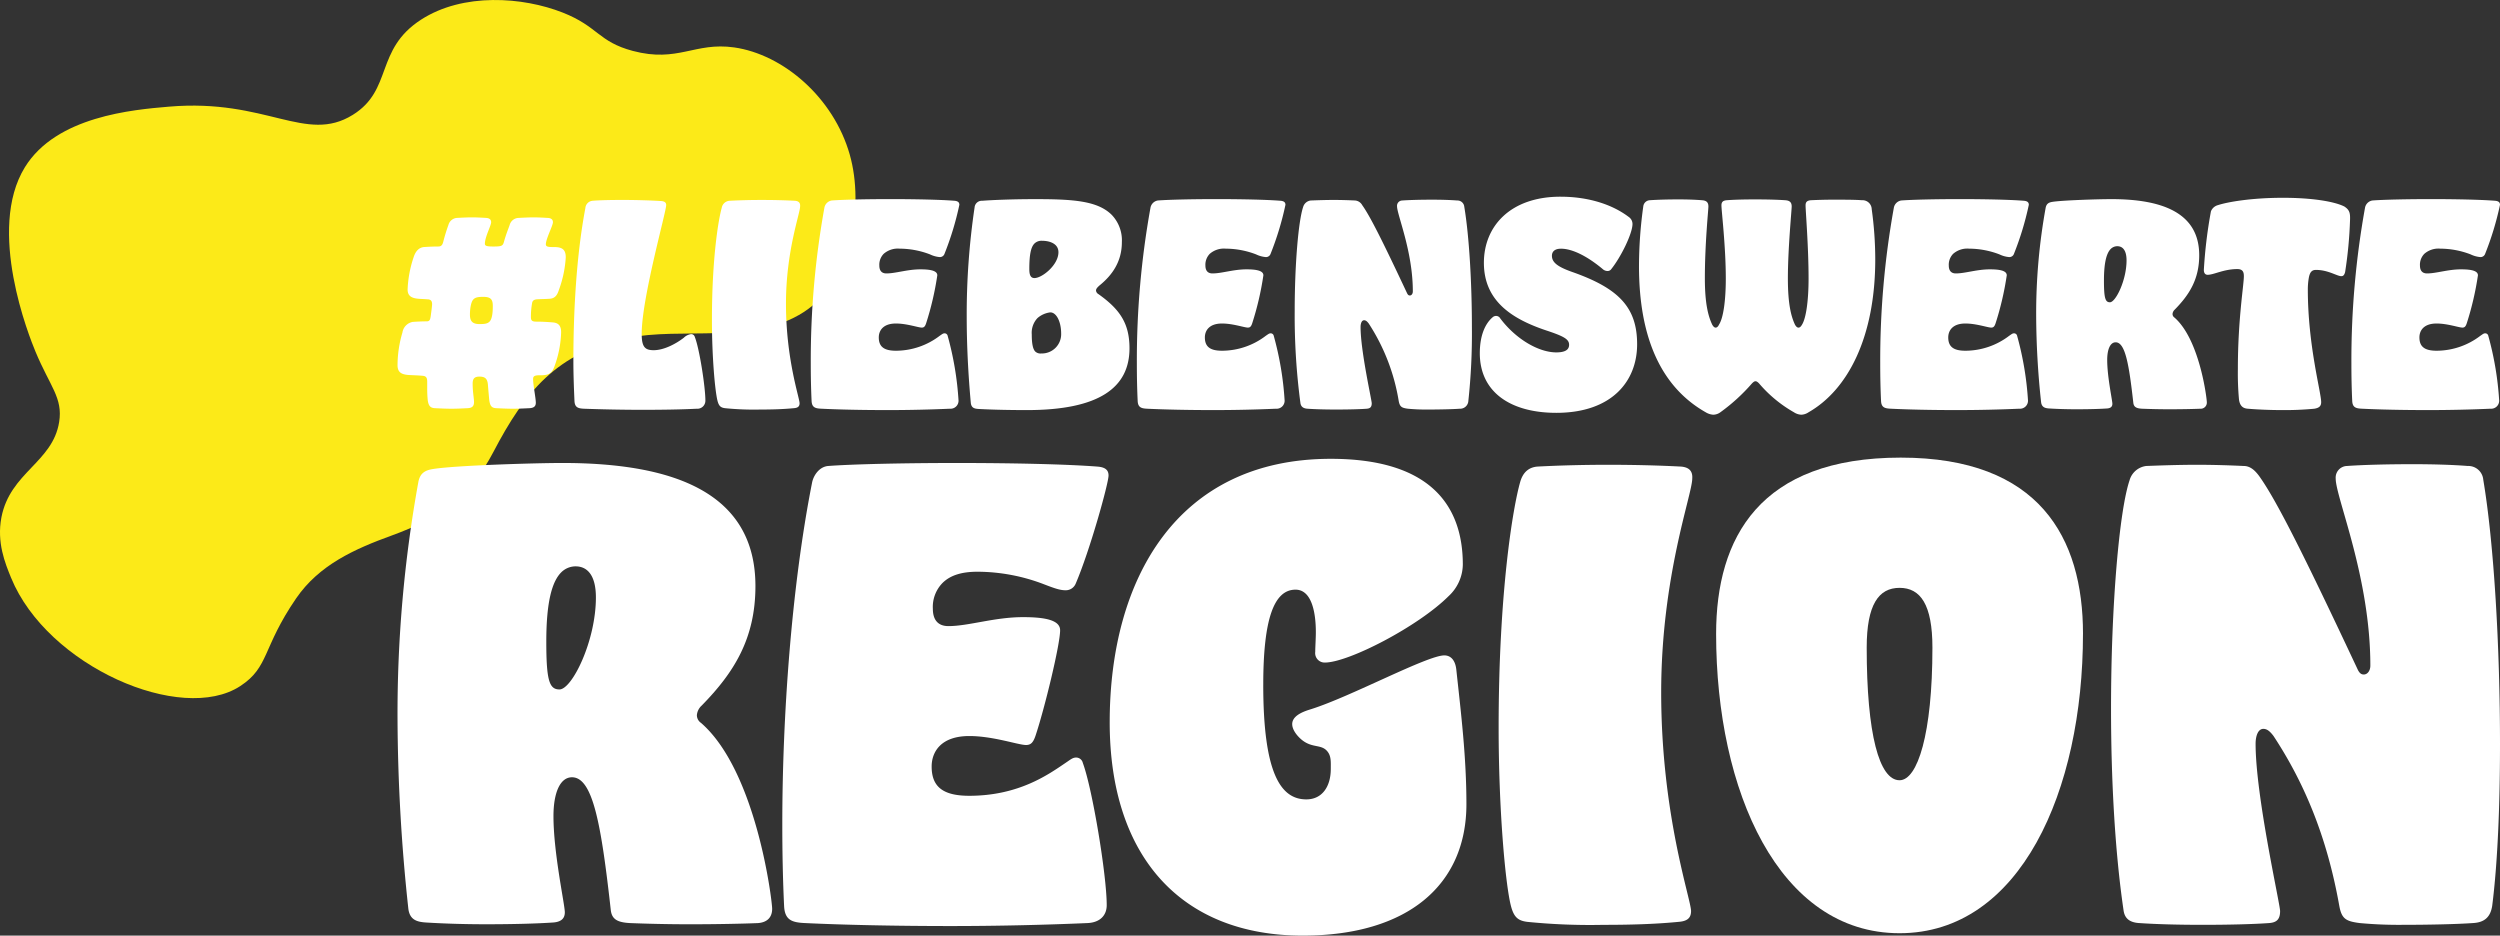
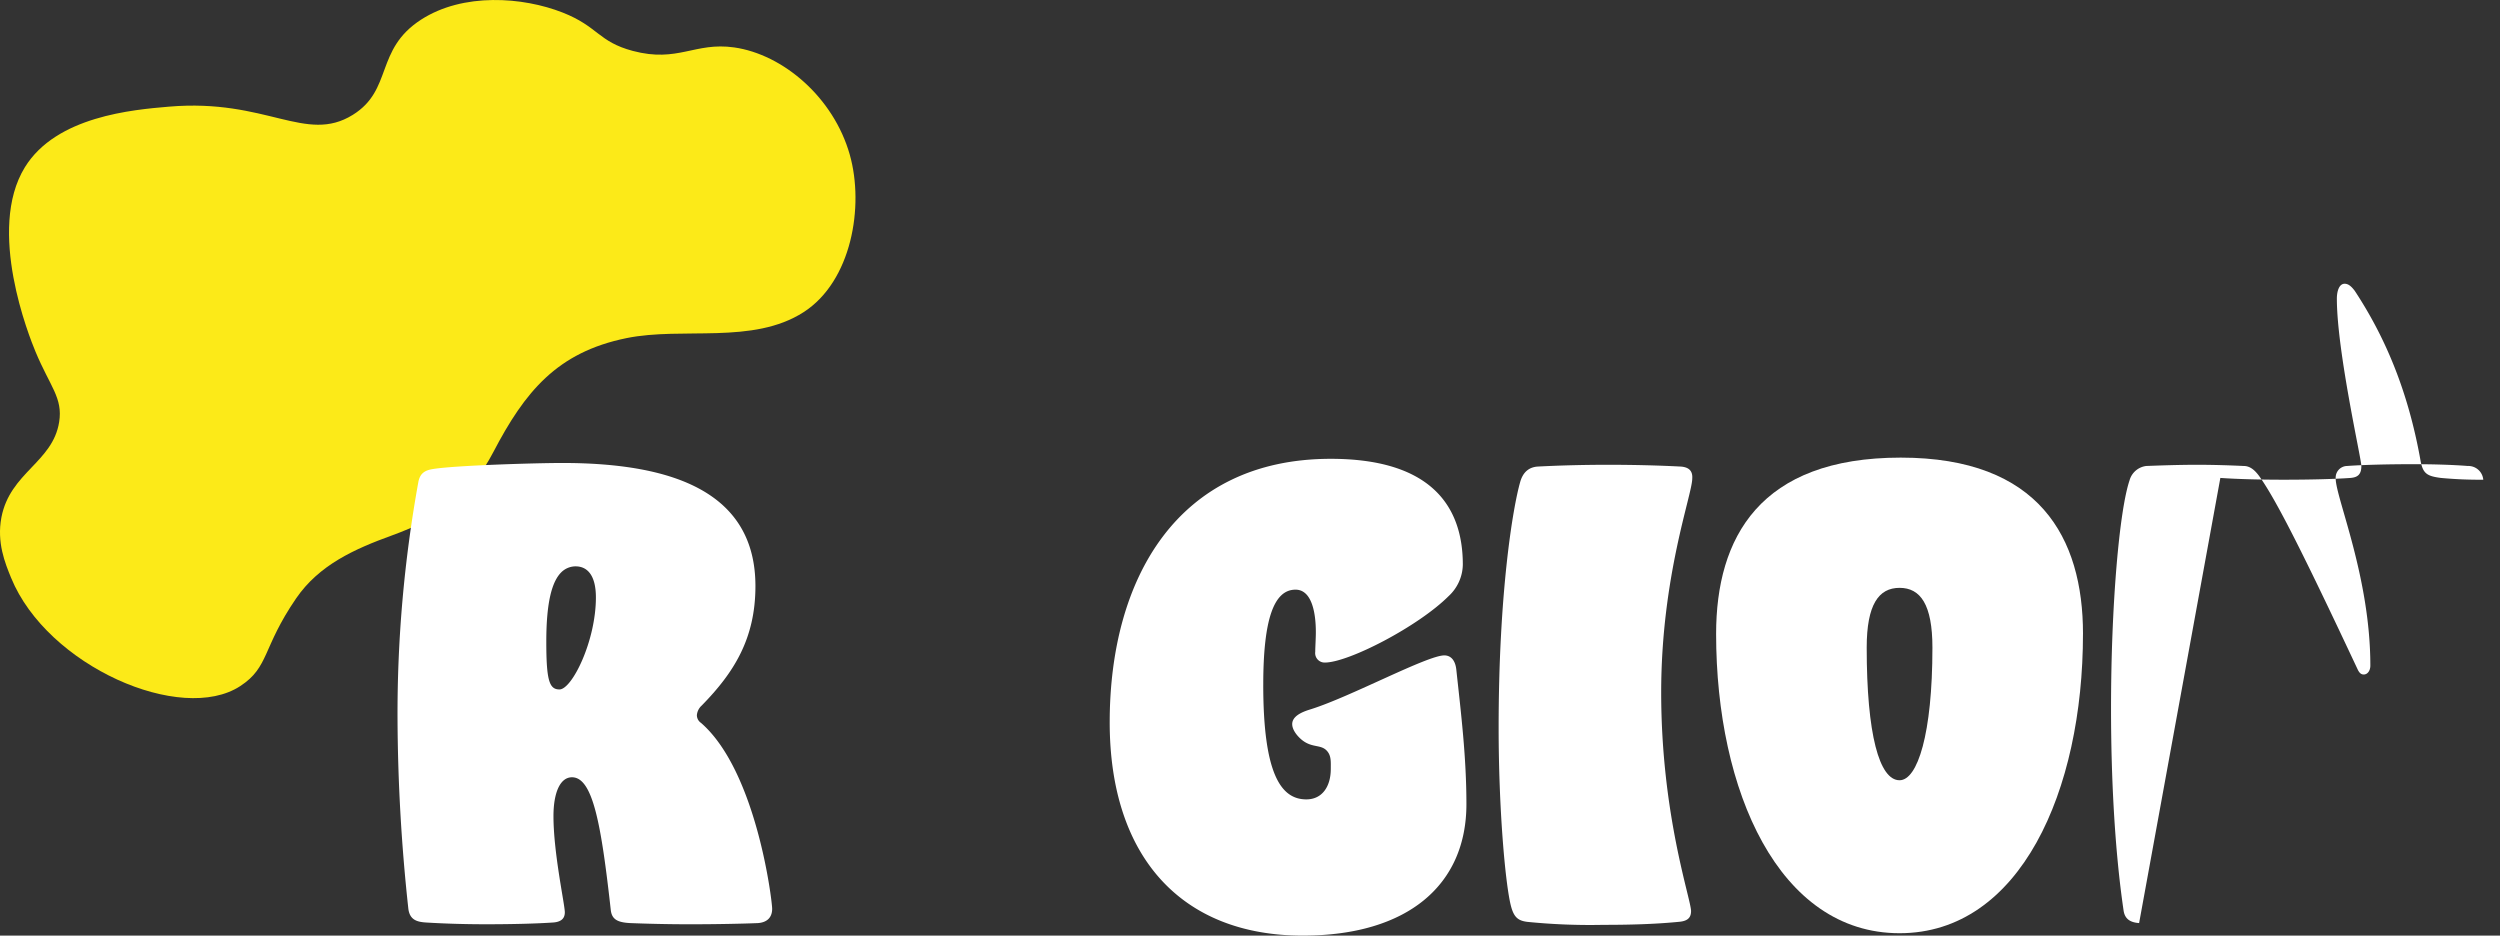
<svg xmlns="http://www.w3.org/2000/svg" width="545.945" height="204.316" viewBox="0 0 545.945 204.316">
  <rect x="0" y="0" width="545.945" height="204.316" fill="#333333" stroke="none" />
  <g id="Group_32602" data-name="Group 32602" transform="translate(-788.187 -912.01)">
    <path id="Path_48944" data-name="Path 48944" d="M677.156,226.824c-3.558-12.609-14.645-21.944-25.247-23.457-8.614-1.229-12.279,3.385-22.133.765-7.581-2.016-7.556-5.319-15.321-8.377-8.715-3.433-21.749-4.395-30.944,1.556-10.12,6.549-6.09,15.318-14.905,20.788-10.263,6.368-18.785-3.613-40.112-1.8-7.945.676-24.619,2.1-31.482,13.224-8.435,13.68.993,37.106,2.3,40.252,3.188,7.67,6.021,10.106,5.178,15.4-1.408,8.814-10.7,10.984-12.606,20.808-1.058,5.469.81,10.029,2.115,13.215,7.909,19.314,37.2,32.051,50.057,23.627,6.345-4.16,4.745-8.287,12.173-19.124,5.048-7.363,12.8-10.81,20.942-13.767,10.212-3.709,17-8.369,22.157-18.238,6.858-13.118,13.866-21.756,29.072-24.851,12.286-2.5,27.54,1.463,38.635-5.648,10.506-6.734,13.3-23.1,10.12-34.371" transform="translate(296.614 719)" fill="#fcea18" />
    <g id="Group_30451" data-name="Group 30451">
      <g id="Group_30450" data-name="Group 30450" transform="translate(-0.477)">
        <path id="Path_48976" data-name="Path 48976" d="M561.391,266.115c4.958-.783,22.312-1.305,28.182-1.305,24.4,0,42.147,6.527,42.147,26.88,0,11.482-4.7,18.921-11.744,26.1a3.189,3.189,0,0,0-1.043,2.087,2.056,2.056,0,0,0,.912,1.7c12.134,10.568,15.528,38.882,15.528,40.58,0,1.956-1.174,3-3.132,3.132-3.132.13-9,.259-14.874.259-4.828,0-9.656-.13-12.918-.259-3-.131-4.046-.915-4.306-2.743-2.087-18.787-3.915-29.1-8.481-29.1-2.609,0-4.046,3.392-4.046,8.481,0,8.091,2.48,19.311,2.48,21.008,0,1.435-.914,2.087-2.48,2.219-3.784.26-9.132.39-14.743.39-4.436,0-9-.13-13.179-.39-1.826-.132-3.523-.522-3.784-3.132a396.812,396.812,0,0,1-2.349-41.233,283.688,283.688,0,0,1,4.567-51.93c.391-1.826,1.436-2.48,3.263-2.742m27.53,48.147c2.74,0,7.96-10.568,7.96-20.093,0-4.959-1.957-6.787-4.437-6.787a4.444,4.444,0,0,0-3.13,1.308c-1.959,1.957-3.264,6.261-3.264,15.135,0,8.48.654,10.437,2.871,10.437" transform="translate(321.914 748.305)" fill="#fff" />
-         <path id="Path_48977" data-name="Path 48977" d="M618.19,365.282c-2.871-.13-4.437-.652-4.567-3.784-.26-5.482-.391-11.483-.391-17.747,0-23.224,1.957-51.669,6.524-74.764.391-1.7,1.7-3.392,3.523-3.525,5.219-.39,16.44-.652,28.053-.652,11.873,0,24.009.262,30.664.784,1.957.13,2.48.912,2.48,1.957,0,1.694-4.046,16.309-7.177,23.615a2.334,2.334,0,0,1-2.219,1.438c-1.173,0-2.347-.393-4.7-1.305a40.847,40.847,0,0,0-14.483-2.742c-3.523,0-6,.784-7.7,2.48a7.475,7.475,0,0,0-2.088,5.611c0,2.48,1.174,3.784,3.392,3.784,4.437,0,10.047-1.957,16.309-1.957,4.83,0,8.091.653,8.091,2.87,0,3.132-3.394,17.093-5.35,22.965-.522,1.564-1.045,2.087-2.09,2.087-1.7,0-7.176-1.957-12.394-1.957-6.263,0-8.221,3.525-8.221,6.656,0,4.434,2.48,6.392,8.221,6.392,10.83,0,17.354-4.7,21.007-7.176,1.176-.783,1.566-1.176,2.35-1.176a1.5,1.5,0,0,1,1.435,1.176c2.088,5.611,5.219,24.533,5.219,31.055,0,2.218-1.435,3.785-4.175,3.915-8.873.39-19.572.652-29.881.652-12.134,0-23.747-.262-31.837-.652" transform="translate(346.269 748.305)" fill="#fff" />
        <path id="Path_48978" data-name="Path 48978" d="M697.539,313.485c0,19.311,3.784,25.052,9.4,25.052,3.523,0,5.349-2.873,5.349-6.656,0-1.49.108-2.746-.71-3.784-1.311-1.664-3.226-.7-5.5-2.467-1.091-.852-2.478-2.5-2.171-3.955.368-1.732,3.006-2.505,4.072-2.84,8.681-2.733,25.359-11.744,29.1-11.744,1.305,0,2.349.912,2.609,3,1.043,9.656,2.219,19.182,2.219,29.489,0,17.617-12.787,28.706-35.753,28.706-26.487,0-42.146-17.223-42.146-46.58,0-31.316,14.745-57.542,48.278-57.542,21.4,0,28.836,9.915,28.836,23.095a9.559,9.559,0,0,1-3.132,6.915c-6.524,6.524-21.79,14.483-27.009,14.483a2.066,2.066,0,0,1-2.087-2.347c0-1.045.13-2.873.13-4.306,0-4.307-.912-9.266-4.436-9.266-4.7,0-7.046,6.393-7.046,20.748" transform="translate(366.991 748.041)" fill="#fff" />
        <path id="Path_48979" data-name="Path 48979" d="M747.159,365.559a137.536,137.536,0,0,1-16.57-.652c-2.088-.262-3-1.043-3.656-3.786-1.173-4.955-2.609-20.874-2.609-38.621,0-29.617,3.132-48.146,4.7-53.626.653-2.35,2.088-3.261,3.785-3.392,4.958-.26,10.177-.391,15.4-.391,5.48,0,10.959.131,15.917.391,1.7.131,2.609.914,2.48,2.609,0,3.522-6.784,21.4-6.784,46.712,0,26.749,6.522,45.146,6.522,47.757,0,1.564-.912,2.216-2.739,2.347-5.349.521-10.83.652-16.441.652" transform="translate(391.609 748.418)" fill="#fff" />
        <path id="Path_48980" data-name="Path 48980" d="M838.166,302.467c0,34.318-13.7,65.372-40.057,65.372s-40.057-31.054-40.057-65.372c0-21.005,9.525-38.489,40.318-38.489,30.272,0,39.8,17.484,39.8,38.489m-47.234,3c0,18.921,2.74,28.967,7.177,28.967,3.915,0,7.176-10.046,7.176-28.967,0-9.4-2.609-13.048-7.176-13.048s-7.177,3.653-7.177,13.048" transform="translate(405.374 747.965)" fill="#fff" />
-         <path id="Path_48981" data-name="Path 48981" d="M825.428,365.206c-1.957-.13-3.132-.915-3.392-2.742-1.957-13.307-2.74-29.226-2.74-44.1,0-22.7,1.828-43.32,4.046-49.844a4.322,4.322,0,0,1,3.653-3.132c3.394-.13,7.307-.26,11.092-.26s7.436.131,10.177.26c1.3,0,2.347.784,3.392,2.219,3.653,5.089,9.525,16.7,21.529,42.277.391.782.783,1.042,1.305,1.042.781,0,1.435-.783,1.435-1.957,0-19.311-7.567-36.665-7.567-40.839a2.543,2.543,0,0,1,2.478-2.742c3.654-.26,9-.39,14.352-.39,4.439,0,8.743.13,12.007.39a3.28,3.28,0,0,1,3.389,3c2.35,13.962,3.654,36.664,3.654,57.8,0,13.31-.52,25.965-1.7,35.23-.39,2.609-1.825,3.654-4.174,3.784-3.654.26-9.919.39-15.527.39a91.789,91.789,0,0,1-9.264-.39c-3-.393-3.915-.915-4.436-3.784-2.74-15.4-7.829-27.141-14.353-37.058-.783-1.042-1.435-1.564-2.218-1.564-1.174,0-1.7,1.564-1.7,3.261,0,11.483,5.35,34.968,5.35,36.536,0,1.957-.914,2.48-2.347,2.609-3.523.26-9.135.39-14.615.39-5.089,0-10.178-.13-13.831-.39" transform="translate(430.371 748.381)" fill="#fff" />
+         <path id="Path_48981" data-name="Path 48981" d="M825.428,365.206c-1.957-.13-3.132-.915-3.392-2.742-1.957-13.307-2.74-29.226-2.74-44.1,0-22.7,1.828-43.32,4.046-49.844a4.322,4.322,0,0,1,3.653-3.132c3.394-.13,7.307-.26,11.092-.26s7.436.131,10.177.26c1.3,0,2.347.784,3.392,2.219,3.653,5.089,9.525,16.7,21.529,42.277.391.782.783,1.042,1.305,1.042.781,0,1.435-.783,1.435-1.957,0-19.311-7.567-36.665-7.567-40.839a2.543,2.543,0,0,1,2.478-2.742c3.654-.26,9-.39,14.352-.39,4.439,0,8.743.13,12.007.39a3.28,3.28,0,0,1,3.389,3a91.789,91.789,0,0,1-9.264-.39c-3-.393-3.915-.915-4.436-3.784-2.74-15.4-7.829-27.141-14.353-37.058-.783-1.042-1.435-1.564-2.218-1.564-1.174,0-1.7,1.564-1.7,3.261,0,11.483,5.35,34.968,5.35,36.536,0,1.957-.914,2.48-2.347,2.609-3.523.26-9.135.39-14.615.39-5.089,0-10.178-.13-13.831-.39" transform="translate(430.371 748.381)" fill="#fff" />
      </g>
-       <path id="Path_90149" data-name="Path 90149" d="M7.248,5.513c.178,1.248.594,1.664,1.545,1.724,1.308.059,2.437.119,3.626.119s2.318-.059,3.567-.119c1.011-.059,1.367-.476,1.367-1.367,0-.773-.3-2.14-.3-3.983,0-1.07.357-1.545,1.486-1.545,1.248,0,1.724.476,1.843,1.724.119,1.545.238,2.734.3,3.448.178,1.248.535,1.664,1.486,1.724,1.308.059,2.5.119,3.685.119s2.378-.059,3.626-.119c1.011-.059,1.367-.476,1.367-1.189,0-1.011-.594-3.864-.594-5.171,0-.535.178-.832,1.427-.832a6.281,6.281,0,0,0,1.545-.119c.951-.238,1.367-.892,1.724-1.9a23.2,23.2,0,0,0,1.427-7.371c0-1.427-.594-2.021-1.724-2.14-1.367-.119-2.556-.178-3.685-.178-.832,0-1.189-.178-1.189-.951a16.7,16.7,0,0,1,.238-2.972c.059-.594.357-.892,1.07-.951,1.011-.059,1.9-.059,2.734-.119,1.248-.059,1.724-.832,2.08-1.962a24.694,24.694,0,0,0,1.486-7.074c0-1.6-.654-2.259-2.5-2.259h-.3c-1.129,0-1.545-.119-1.545-.594,0-1.189,1.545-4.1,1.545-4.815,0-.594-.357-.892-1.07-.951-1.07-.059-2.08-.119-3.15-.119s-2.2.059-3.388.119a2.088,2.088,0,0,0-1.843,1.546c-.238.713-.773,1.962-1.248,3.685-.238.892-.535,1.011-2.318,1.011-1.367,0-1.843-.119-1.843-.594,0-1.486,1.367-3.983,1.367-4.7,0-.594-.357-.892-1.07-.951-1.07-.059-2.08-.119-3.091-.119-1.07,0-2.14.059-3.329.119a2.088,2.088,0,0,0-1.843,1.546,37.914,37.914,0,0,0-1.129,3.685c-.178.713-.476,1.011-1.07,1.011-1.129,0-2.2.059-3.15.119-1.129.119-1.843.951-2.259,2.259A24.986,24.986,0,0,0,2.849-18.68c0,1.427.892,1.9,2.378,2.021.594.059,1.248.059,1.9.119.773,0,1.07.357,1.07,1.07,0,.416-.178,1.664-.3,2.615-.119.773-.238,1.129-.892,1.129-.951,0-2.2.059-3.032.119A2.773,2.773,0,0,0,1.72-9.288,25.339,25.339,0,0,0,.65-2.155c0,1.545.832,2.021,2.378,2.14C3.86.044,4.811.044,6.119.163c.773.059,1.011.416,1.011,1.308V2.9A24.78,24.78,0,0,0,7.248,5.513ZM19.374-17.075c1.724,0,2.08.654,2.08,2.021,0,1.308-.119,2.794-.713,3.388-.476.476-1.129.535-2.2.535-1.6,0-2.08-.713-2.08-2.08,0-1.07.178-2.734.773-3.329C17.65-16.956,18.245-17.075,19.374-17.075ZM64.729-8.932a2.734,2.734,0,0,0-1.545.773c-1.6,1.248-4.28,2.734-6.6,2.734-1.9,0-2.615-.713-2.615-3.567,0-7.787,5.35-26.63,5.35-28.116,0-.476-.238-.832-1.129-.892-1.843-.119-5.171-.238-8.381-.238-2.734,0-5.112.059-6.539.178a1.724,1.724,0,0,0-1.6,1.6C39.7-26.11,39.05-13.865,39.05-3.106c0,3.091.119,6.063.238,8.738.059,1.427.773,1.664,2.08,1.724,3.269.119,7.906.238,12.78.238,4.1,0,8.322-.059,11.829-.238a1.749,1.749,0,0,0,1.9-1.783c0-2.972-1.308-11.413-2.318-13.909A.8.8,0,0,0,64.729-8.932ZM87.2,7.237c.832-.059,1.248-.357,1.248-1.07,0-1.189-2.972-9.57-2.972-21.756,0-11.532,3.091-19.675,3.091-21.28.059-.773-.357-1.129-1.129-1.189-2.259-.119-4.755-.178-7.252-.178-2.378,0-4.755.059-7.014.178a1.857,1.857,0,0,0-1.724,1.545c-.713,2.5-2.14,10.937-2.14,24.431,0,8.084.654,15.336,1.189,17.595.3,1.248.713,1.6,1.664,1.724a62.626,62.626,0,0,0,7.549.3C82.264,7.534,84.761,7.474,87.2,7.237Zm20.448.416c4.7,0,9.57-.119,13.612-.3a1.749,1.749,0,0,0,1.9-1.783,68.307,68.307,0,0,0-2.378-14.147.682.682,0,0,0-.654-.535c-.357,0-.535.178-1.07.535a15.814,15.814,0,0,1-9.57,3.269c-2.615,0-3.745-.892-3.745-2.913,0-1.427.892-3.032,3.745-3.032,2.378,0,4.874.892,5.647.892.476,0,.713-.238.951-.951a65.2,65.2,0,0,0,2.437-10.462c0-1.011-1.486-1.308-3.685-1.308-2.853,0-5.409.892-7.43.892-1.011,0-1.545-.594-1.545-1.724a3.407,3.407,0,0,1,.951-2.556,4.7,4.7,0,0,1,3.507-1.129,18.619,18.619,0,0,1,6.6,1.248,6.147,6.147,0,0,0,2.14.594,1.063,1.063,0,0,0,1.011-.654,65.438,65.438,0,0,0,3.269-10.759c0-.476-.238-.832-1.129-.892-3.032-.238-8.56-.357-13.969-.357-5.29,0-10.4.119-12.78.3a1.957,1.957,0,0,0-1.6,1.6,187.92,187.92,0,0,0-2.972,34.06c0,2.853.059,5.588.178,8.084.059,1.427.773,1.664,2.08,1.724C96.828,7.534,102.118,7.653,107.646,7.653Zm30.434,0c15.931,0,22.41-4.993,22.41-13.493,0-5.409-2.081-8.5-6.776-11.829a1.036,1.036,0,0,1-.535-.773c0-.357.238-.654.773-1.129,2.794-2.259,4.874-5.231,4.874-9.451a8.033,8.033,0,0,0-2.2-5.944c-3.091-3.091-8.441-3.448-16.763-3.448-4.636,0-9.273.178-11.532.357a1.579,1.579,0,0,0-1.664,1.427,159.354,159.354,0,0,0-1.724,23.777q0,9.095.892,18.9c.119,1.248.951,1.308,1.783,1.367C131.066,7.593,134.752,7.653,138.08,7.653Zm1.664-28.829c-.892,0-1.129-.773-1.129-1.962,0-3.21.357-4.815,1.129-5.588a2.2,2.2,0,0,1,1.664-.594c1.6,0,3.567.594,3.567,2.5C144.976-24.03,141.409-21.177,139.745-21.177Zm1.486,16.465a1.666,1.666,0,0,1-1.308-.416c-.476-.476-.773-1.545-.773-3.745a4.682,4.682,0,0,1,1.248-3.567,5.244,5.244,0,0,1,2.794-1.248c1.367,0,2.378,2.08,2.378,4.636A4.211,4.211,0,0,1,141.231-4.711ZM178.858,7.653c4.7,0,9.57-.119,13.612-.3a1.749,1.749,0,0,0,1.9-1.783,68.308,68.308,0,0,0-2.378-14.147.682.682,0,0,0-.654-.535c-.357,0-.535.178-1.07.535a15.814,15.814,0,0,1-9.57,3.269c-2.615,0-3.745-.892-3.745-2.913,0-1.427.892-3.032,3.745-3.032,2.378,0,4.874.892,5.647.892.476,0,.713-.238.951-.951a65.2,65.2,0,0,0,2.437-10.462c0-1.011-1.486-1.308-3.685-1.308-2.853,0-5.409.892-7.43.892-1.011,0-1.546-.594-1.546-1.724a3.407,3.407,0,0,1,.951-2.556,4.7,4.7,0,0,1,3.507-1.129,18.62,18.62,0,0,1,6.6,1.248,6.146,6.146,0,0,0,2.14.594,1.063,1.063,0,0,0,1.011-.654,65.438,65.438,0,0,0,3.269-10.759c0-.476-.238-.832-1.129-.892-3.032-.238-8.56-.357-13.969-.357-5.29,0-10.4.119-12.78.3a1.957,1.957,0,0,0-1.6,1.6A187.919,187.919,0,0,0,162.1-2.452c0,2.853.059,5.588.178,8.084.059,1.427.773,1.664,2.08,1.724C168.039,7.534,173.33,7.653,178.858,7.653Zm26.808-.119c2.5,0,5.053-.059,6.658-.178.654-.059,1.07-.3,1.07-1.189,0-.713-2.437-11.413-2.437-16.644,0-.773.238-1.486.773-1.486.357,0,.654.238,1.01.713a43.8,43.8,0,0,1,6.539,16.882c.238,1.308.654,1.545,2.021,1.724a41.73,41.73,0,0,0,4.22.178c2.556,0,5.409-.059,7.074-.178a1.8,1.8,0,0,0,1.9-1.724,137.271,137.271,0,0,0,.773-16.049c0-9.63-.594-19.973-1.664-26.333a1.494,1.494,0,0,0-1.546-1.367c-1.486-.119-3.448-.178-5.469-.178-2.437,0-4.874.059-6.539.178a1.158,1.158,0,0,0-1.129,1.248c0,1.9,3.448,9.808,3.448,18.605,0,.535-.3.892-.654.892-.238,0-.416-.119-.594-.476-5.469-11.651-8.144-16.941-9.808-19.259a1.953,1.953,0,0,0-1.546-1.011c-1.248-.059-2.913-.119-4.636-.119s-3.507.059-5.053.119a1.967,1.967,0,0,0-1.664,1.427c-1.011,2.972-1.843,12.364-1.843,22.707A144.686,144.686,0,0,0,197.82,6.107c.119.832.654,1.189,1.546,1.248C201.03,7.474,203.348,7.534,205.666,7.534Zm58.313-30.553a1.6,1.6,0,0,0,.892.3.964.964,0,0,0,.832-.416c2.14-2.675,4.636-7.787,4.636-9.867a1.859,1.859,0,0,0-.773-1.486c-3.507-2.675-8.679-4.458-14.979-4.458-10.818,0-16.7,6.36-16.7,14.444,0,8.441,6.3,12.3,13.553,14.742,3.983,1.308,5.053,1.962,5.053,3.15,0,1.07-.832,1.664-2.794,1.664-3.864,0-8.857-2.913-12.245-7.43a1.048,1.048,0,0,0-.892-.535,1.159,1.159,0,0,0-.773.3c-1.6,1.367-2.794,3.923-2.794,7.846,0,8.5,6.717,13.018,16.7,13.018,12.126,0,17.654-6.9,17.654-14.979,0-8.025-3.983-12.186-14.088-15.752-3.21-1.129-4.518-2.08-4.518-3.567,0-.832.535-1.545,1.962-1.545C257.2-27.6,260.531-25.932,263.979-23.019Zm41.61,31.148a3.2,3.2,0,0,0,1.6.535,3.029,3.029,0,0,0,1.6-.535c8.619-4.934,14.563-16.465,14.563-33.407a80.124,80.124,0,0,0-.773-10.937,2.013,2.013,0,0,0-2.14-1.962c-1.486-.119-3.923-.119-6.3-.119-1.783,0-3.567.059-4.815.119-.892.059-1.189.416-1.189,1.129,0,1.189.654,9.035.654,15.99,0,4.755-.535,8.619-1.427,10.046-.238.416-.476.654-.773.654s-.535-.238-.773-.654c-.832-1.783-1.546-4.458-1.546-10.105,0-6.42.832-14.92.832-15.693,0-.832-.357-1.308-1.427-1.367-1.664-.119-4.161-.178-6.6-.178-2.318,0-4.637.059-6.123.178-.892.059-1.189.416-1.189,1.129,0,1.189.951,8.916.951,15.99,0,4.755-.535,8.619-1.486,10.046-.178.416-.476.654-.713.654-.3,0-.535-.238-.773-.654-.832-1.783-1.6-4.458-1.6-10.105,0-7.609.773-14.92.773-15.693,0-.832-.357-1.308-1.427-1.367-1.427-.119-3.269-.178-5.053-.178-2.318,0-4.577.059-6.3.178a1.513,1.513,0,0,0-1.427,1.248,95.551,95.551,0,0,0-.951,13.137c0,15.812,4.934,26.452,14.563,31.92a3.579,3.579,0,0,0,1.664.535,2.7,2.7,0,0,0,1.546-.535,40.336,40.336,0,0,0,6.9-6.3c.3-.3.535-.476.773-.476s.476.178.773.476A28.427,28.427,0,0,0,305.589,8.128Zm35.606-.476c4.7,0,9.57-.119,13.612-.3a1.749,1.749,0,0,0,1.9-1.783,68.307,68.307,0,0,0-2.378-14.147.682.682,0,0,0-.654-.535c-.357,0-.535.178-1.07.535a15.814,15.814,0,0,1-9.57,3.269c-2.615,0-3.745-.892-3.745-2.913,0-1.427.892-3.032,3.745-3.032,2.378,0,4.874.892,5.647.892.476,0,.713-.238.951-.951a65.2,65.2,0,0,0,2.437-10.462c0-1.011-1.486-1.308-3.685-1.308-2.853,0-5.409.892-7.43.892-1.01,0-1.546-.594-1.546-1.724a3.407,3.407,0,0,1,.951-2.556,4.7,4.7,0,0,1,3.507-1.129,18.62,18.62,0,0,1,6.6,1.248,6.147,6.147,0,0,0,2.14.594,1.063,1.063,0,0,0,1.011-.654,65.436,65.436,0,0,0,3.269-10.759c0-.476-.238-.832-1.129-.892-3.032-.238-8.56-.357-13.969-.357-5.29,0-10.4.119-12.78.3a1.957,1.957,0,0,0-1.6,1.6,187.918,187.918,0,0,0-2.972,34.06c0,2.853.059,5.588.178,8.084.059,1.427.773,1.664,2.08,1.724C330.376,7.534,335.666,7.653,341.195,7.653Zm19.378-44.225a129.229,129.229,0,0,0-2.08,23.658,180.785,180.785,0,0,0,1.07,18.784c.119,1.189.892,1.367,1.724,1.427,1.9.119,3.983.178,6,.178,2.556,0,4.993-.059,6.717-.178.713-.059,1.129-.357,1.129-1.011,0-.773-1.129-5.885-1.129-9.57,0-2.318.654-3.864,1.843-3.864,2.08,0,2.913,4.7,3.864,13.256.119.832.594,1.189,1.962,1.248,1.486.059,3.685.119,5.885.119,2.675,0,5.35-.059,6.776-.119a1.341,1.341,0,0,0,1.427-1.427c0-.773-1.546-13.672-7.074-18.487a.936.936,0,0,1-.416-.773,1.456,1.456,0,0,1,.476-.951c3.21-3.269,5.35-6.658,5.35-11.888,0-9.273-8.084-12.245-19.2-12.245-2.675,0-10.581.238-12.84.594C361.227-37.7,360.751-37.4,360.573-36.572Zm12.721,15.931c0-4.042.594-6,1.486-6.9a2.028,2.028,0,0,1,1.427-.594c1.129,0,2.021.832,2.021,3.091,0,4.339-2.378,9.154-3.626,9.154C373.591-15.886,373.293-16.778,373.293-20.642ZM412.05,7.653a68.76,68.76,0,0,0,7.193-.3c1.07-.178,1.486-.594,1.486-1.427,0-2.2-2.913-12.364-2.913-24.609a14.755,14.755,0,0,1,.238-2.675c.238-1.129.654-1.6,1.546-1.6,2.675,0,4.577,1.367,5.528,1.367.416,0,.654-.238.832-.892a92.556,92.556,0,0,0,1.07-11.294c.059-1.546-.059-2.259-1.248-3.032-2.259-1.129-7.193-1.9-13.375-1.9-7.074,0-12.245.951-14.207,1.6a2.265,2.265,0,0,0-1.545,1.367,103,103,0,0,0-1.546,12.78c0,.773.357,1.07.832,1.07,1.367,0,3.507-1.248,6.479-1.248,1.189,0,1.427.654,1.427,1.545,0,1.962-1.308,9.392-1.308,20.27a63.133,63.133,0,0,0,.238,6.6c.178,1.545.951,2.021,1.962,2.08C406.759,7.534,409.731,7.653,412.05,7.653Zm32.039,0c4.7,0,9.57-.119,13.612-.3a1.749,1.749,0,0,0,1.9-1.783,68.307,68.307,0,0,0-2.378-14.147.682.682,0,0,0-.654-.535c-.357,0-.535.178-1.07.535a15.813,15.813,0,0,1-9.57,3.269c-2.615,0-3.745-.892-3.745-2.913,0-1.427.892-3.032,3.745-3.032,2.378,0,4.874.892,5.647.892.476,0,.713-.238.951-.951a65.2,65.2,0,0,0,2.437-10.462c0-1.011-1.486-1.308-3.685-1.308-2.853,0-5.409.892-7.43.892-1.01,0-1.546-.594-1.546-1.724a3.407,3.407,0,0,1,.951-2.556,4.7,4.7,0,0,1,3.507-1.129,18.62,18.62,0,0,1,6.6,1.248,6.147,6.147,0,0,0,2.14.594,1.063,1.063,0,0,0,1.011-.654,65.435,65.435,0,0,0,3.269-10.759c0-.476-.238-.832-1.129-.892-3.032-.238-8.56-.357-13.969-.357-5.29,0-10.4.119-12.78.3a1.957,1.957,0,0,0-1.6,1.6,187.92,187.92,0,0,0-2.972,34.06c0,2.853.059,5.588.178,8.084.059,1.427.773,1.664,2.08,1.724C433.271,7.534,438.561,7.653,444.089,7.653Z" transform="translate(874.35 993.911)" fill="#fff" />
    </g>
  </g>
</svg>